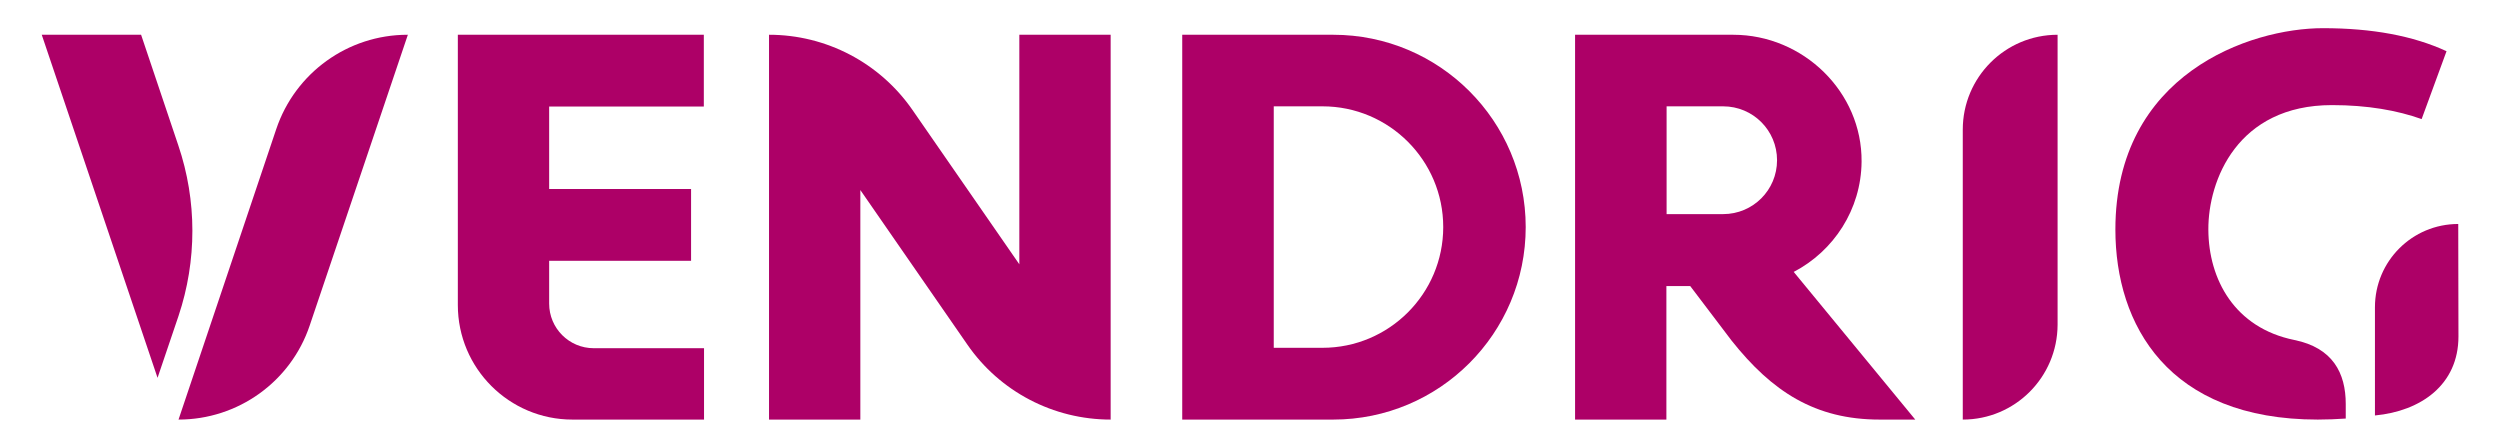
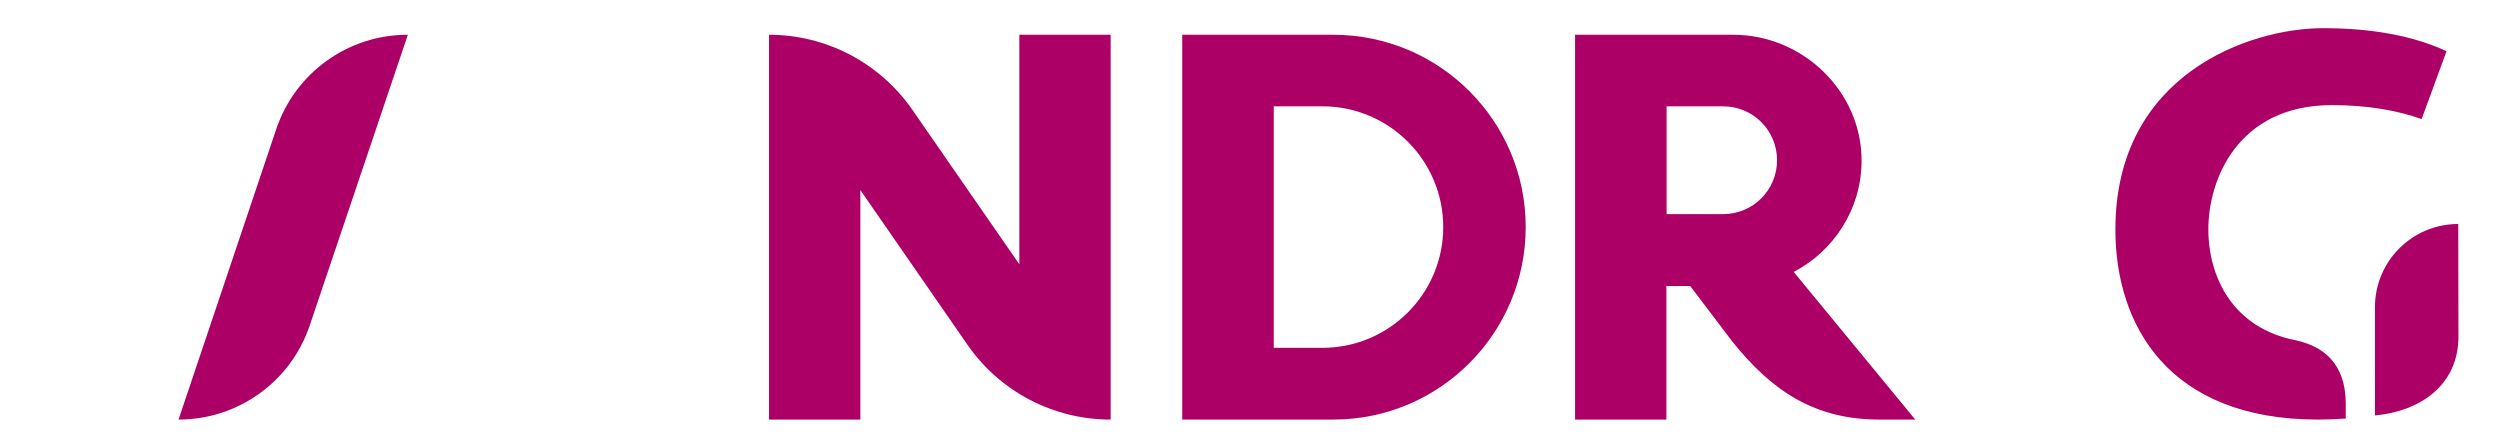
<svg xmlns="http://www.w3.org/2000/svg" id="Laag_1" x="0px" y="0px" viewBox="0 0 1215.5 217.7" style="enable-background:new 0 0 1215.5 217.7;" xml:space="preserve">
  <style type="text/css">	.st0{fill:#AD0067;}</style>
  <g>
    <path class="st0" d="M1140.5,196.4c0-15-6.3-27.3-25-31.1c-29-5.9-41.7-29.4-41.8-53.7c-0.1-23.9,14.1-60.5,60.1-60.5  c17.4,0,31.8,2.6,43.6,6.8l12.1-33c-16.2-7.5-36.2-11.2-60.1-11.2c-35.4,0-100.9,22.2-100.9,97.9c0,46.4,25.7,92.4,98.4,92.4  c4.6,0,9.2-0.2,13.6-0.5V196.4z" />
    <path class="st0" d="M1195.2,108.9c-22.4,0-40.5,18.1-40.5,40.5V202c22.3-2.1,40.6-14.9,40.6-38.4L1195.2,108.9z" />
-     <path class="st0" d="M222.5,16.9l119.7,0v34.9l-75.2,0v40.1l69,0v34.9l-69,0v20.8c0,12,9.7,21.7,21.7,21.7l53.6,0V204l-64,0  c-30.7,0-55.7-24.9-55.7-55.7V16.9z" />
    <path class="st0" d="M470.3,167.5l-52-75.1V204l-44.4,0V16.9h0c27.8,0,53.8,13.6,69.7,36.5l52,75.1V16.9l44.4,0V204l0,0  C512.1,204,486.1,190.4,470.3,167.5z" />
    <path class="st0" d="M86.8,204L86.8,204l47.5-141.2c9.2-27.4,34.9-45.9,63.8-45.9h0.2l-47.7,141.3C141.4,185.6,115.7,204,86.8,204z  " />
-     <path class="st0" d="M86.7,70.7L68.6,16.9l-48.3,0l56.3,166.8l10.2-30.1C95.8,126.7,95.8,97.6,86.7,70.7z" />
    <path class="st0" d="M931.2,204l-59.1-71.8c19.4-10.1,32.8-30.3,33-53.6c0.3-33.9-28.4-61.7-62.4-61.7l-76.9,0V204l44.4,0v-64.9  h11.6l20.1,26.5c19.7,24.8,40.6,38.4,72,38.4H931.2z M837.8,51.7c14.5,0,26.2,11.7,26.2,26.2s-11.7,26.2-26.2,26.2l-27.5,0V51.7  L837.8,51.7z" />
    <path class="st0" d="M648.2,16.9l-73.4,0V204l73.4,0c51.7,0,93.6-41.9,93.6-93.6C741.8,58.8,699.9,16.9,648.2,16.9z M643,169.1  h-23.7V51.7l23.7,0c32.4,0,58.7,26.3,58.7,58.7S675.4,169.1,643,169.1z" />
-     <path class="st0" d="M954.3,204L954.3,204l0-141c0-25.4,20.6-46.1,46.1-46.1h0v141C1000.3,183.4,979.7,204,954.3,204z" />
  </g>
</svg>